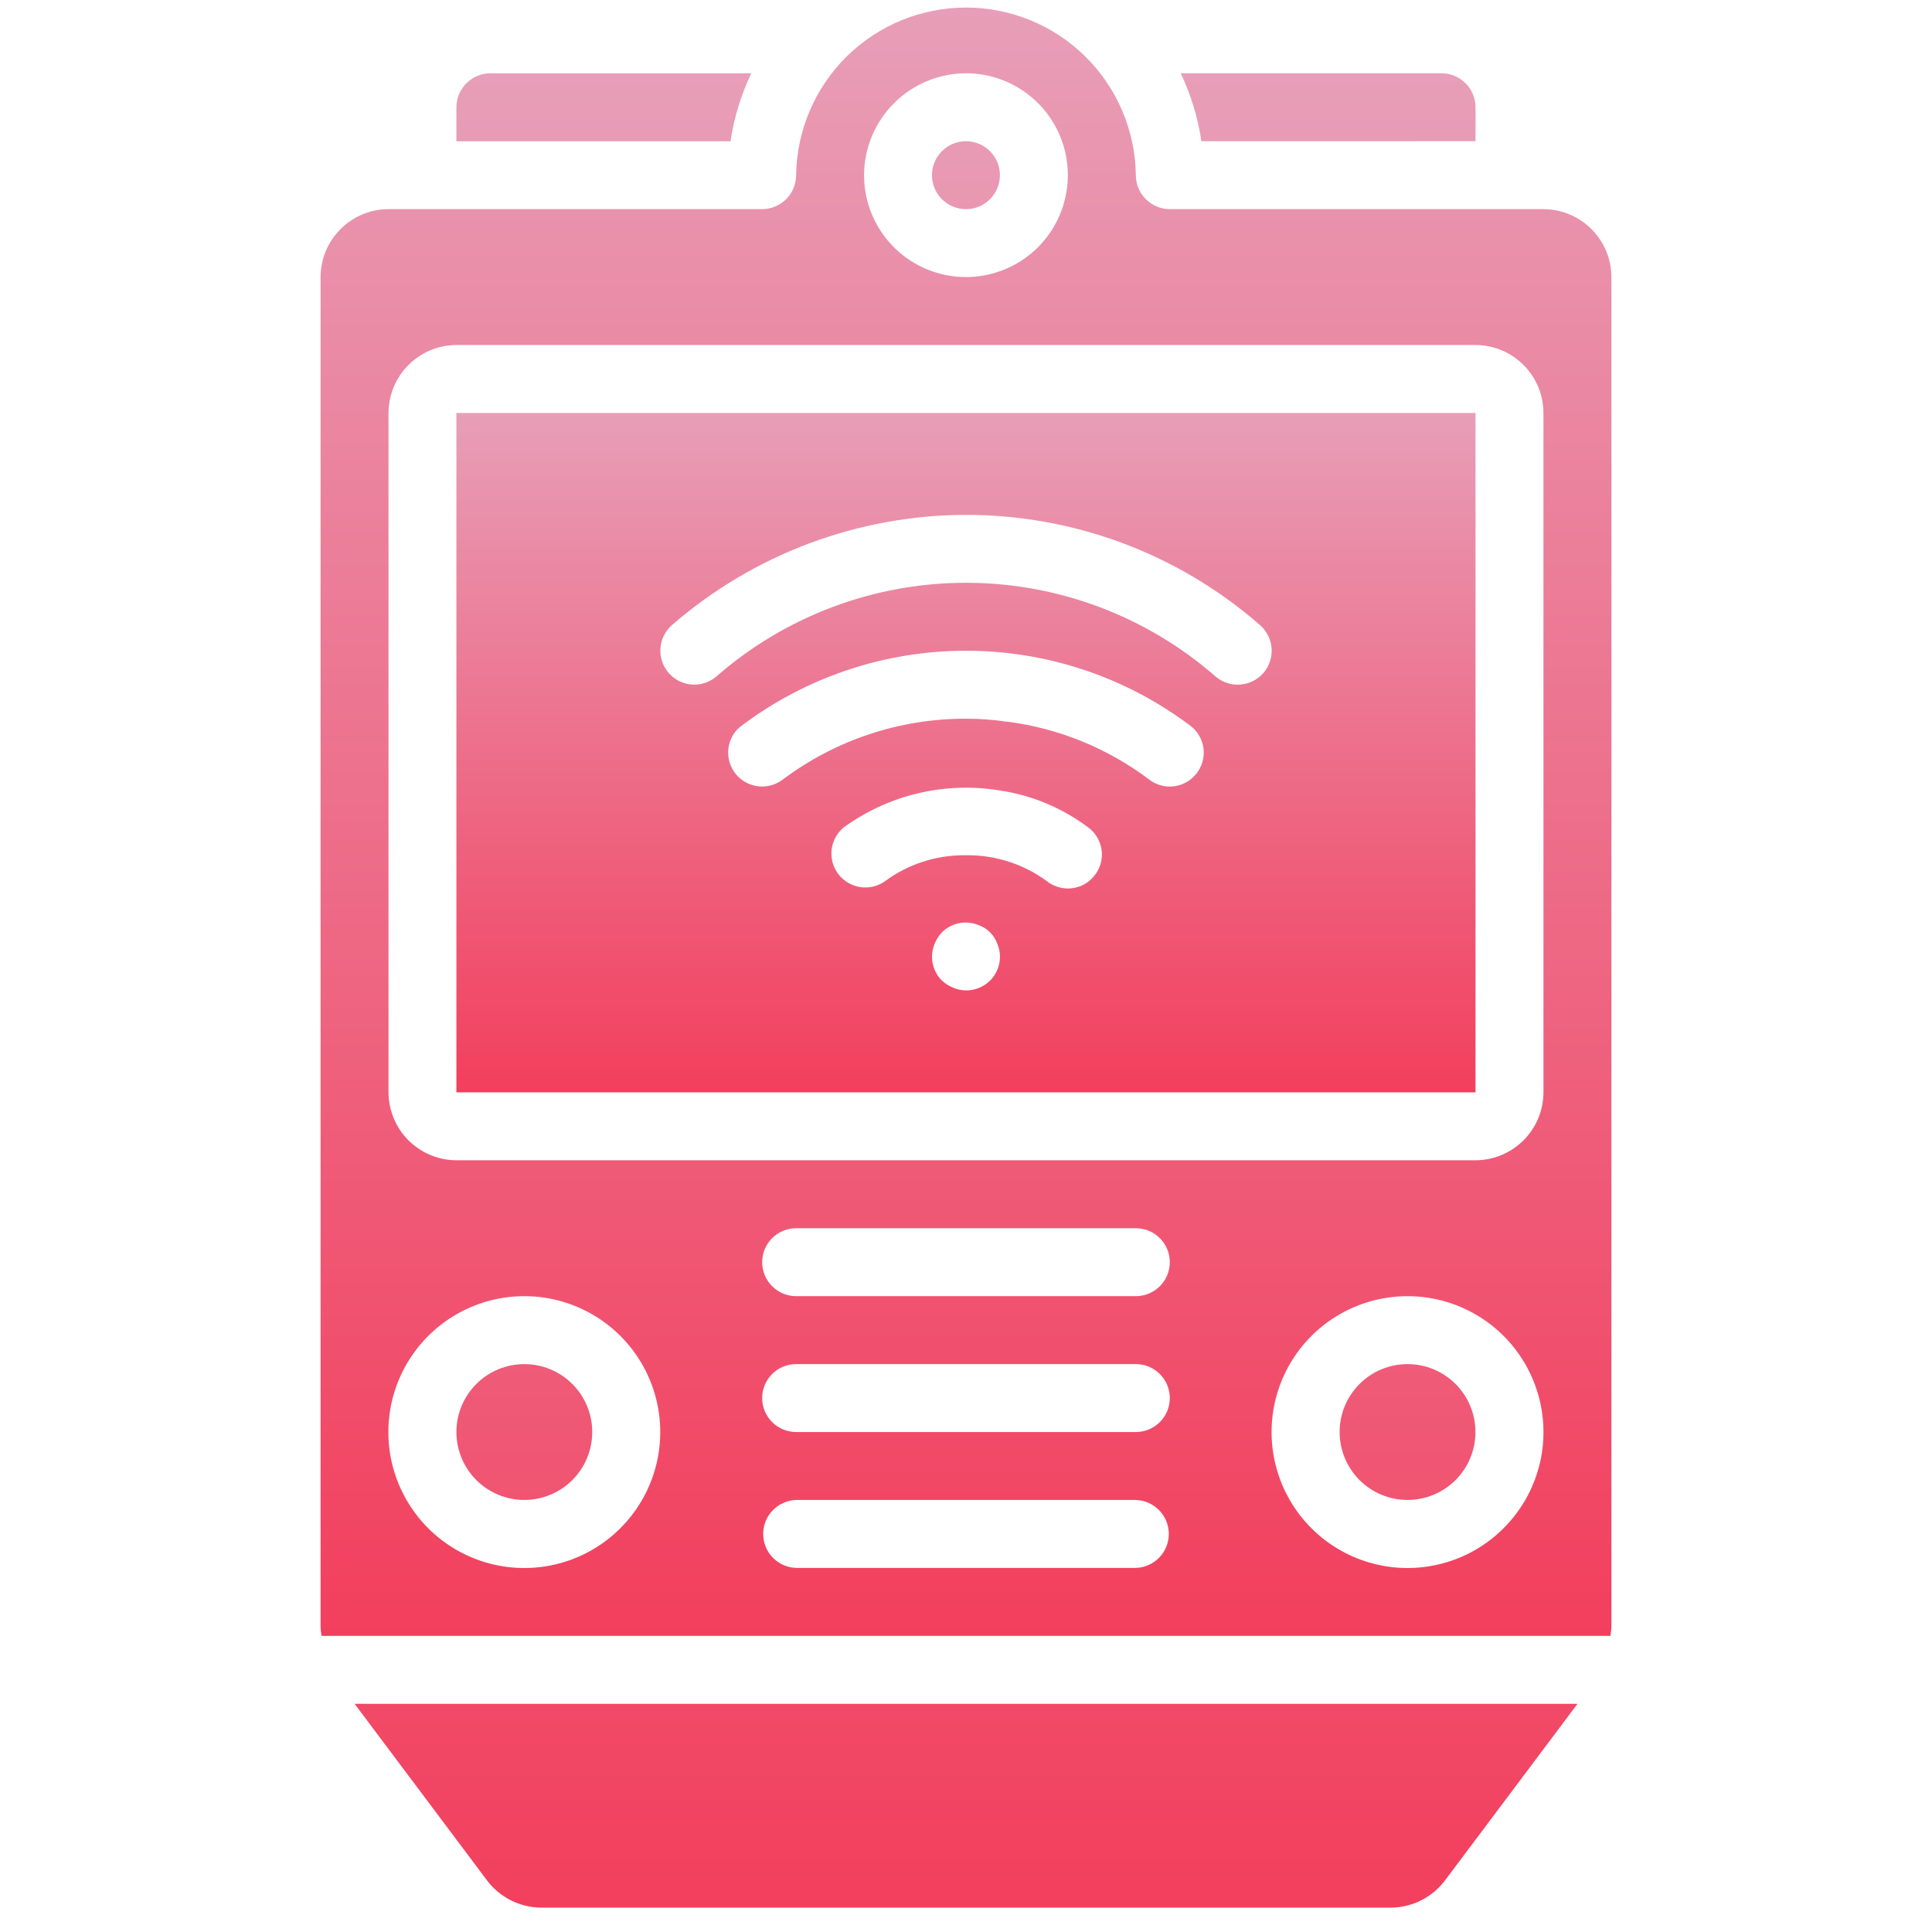
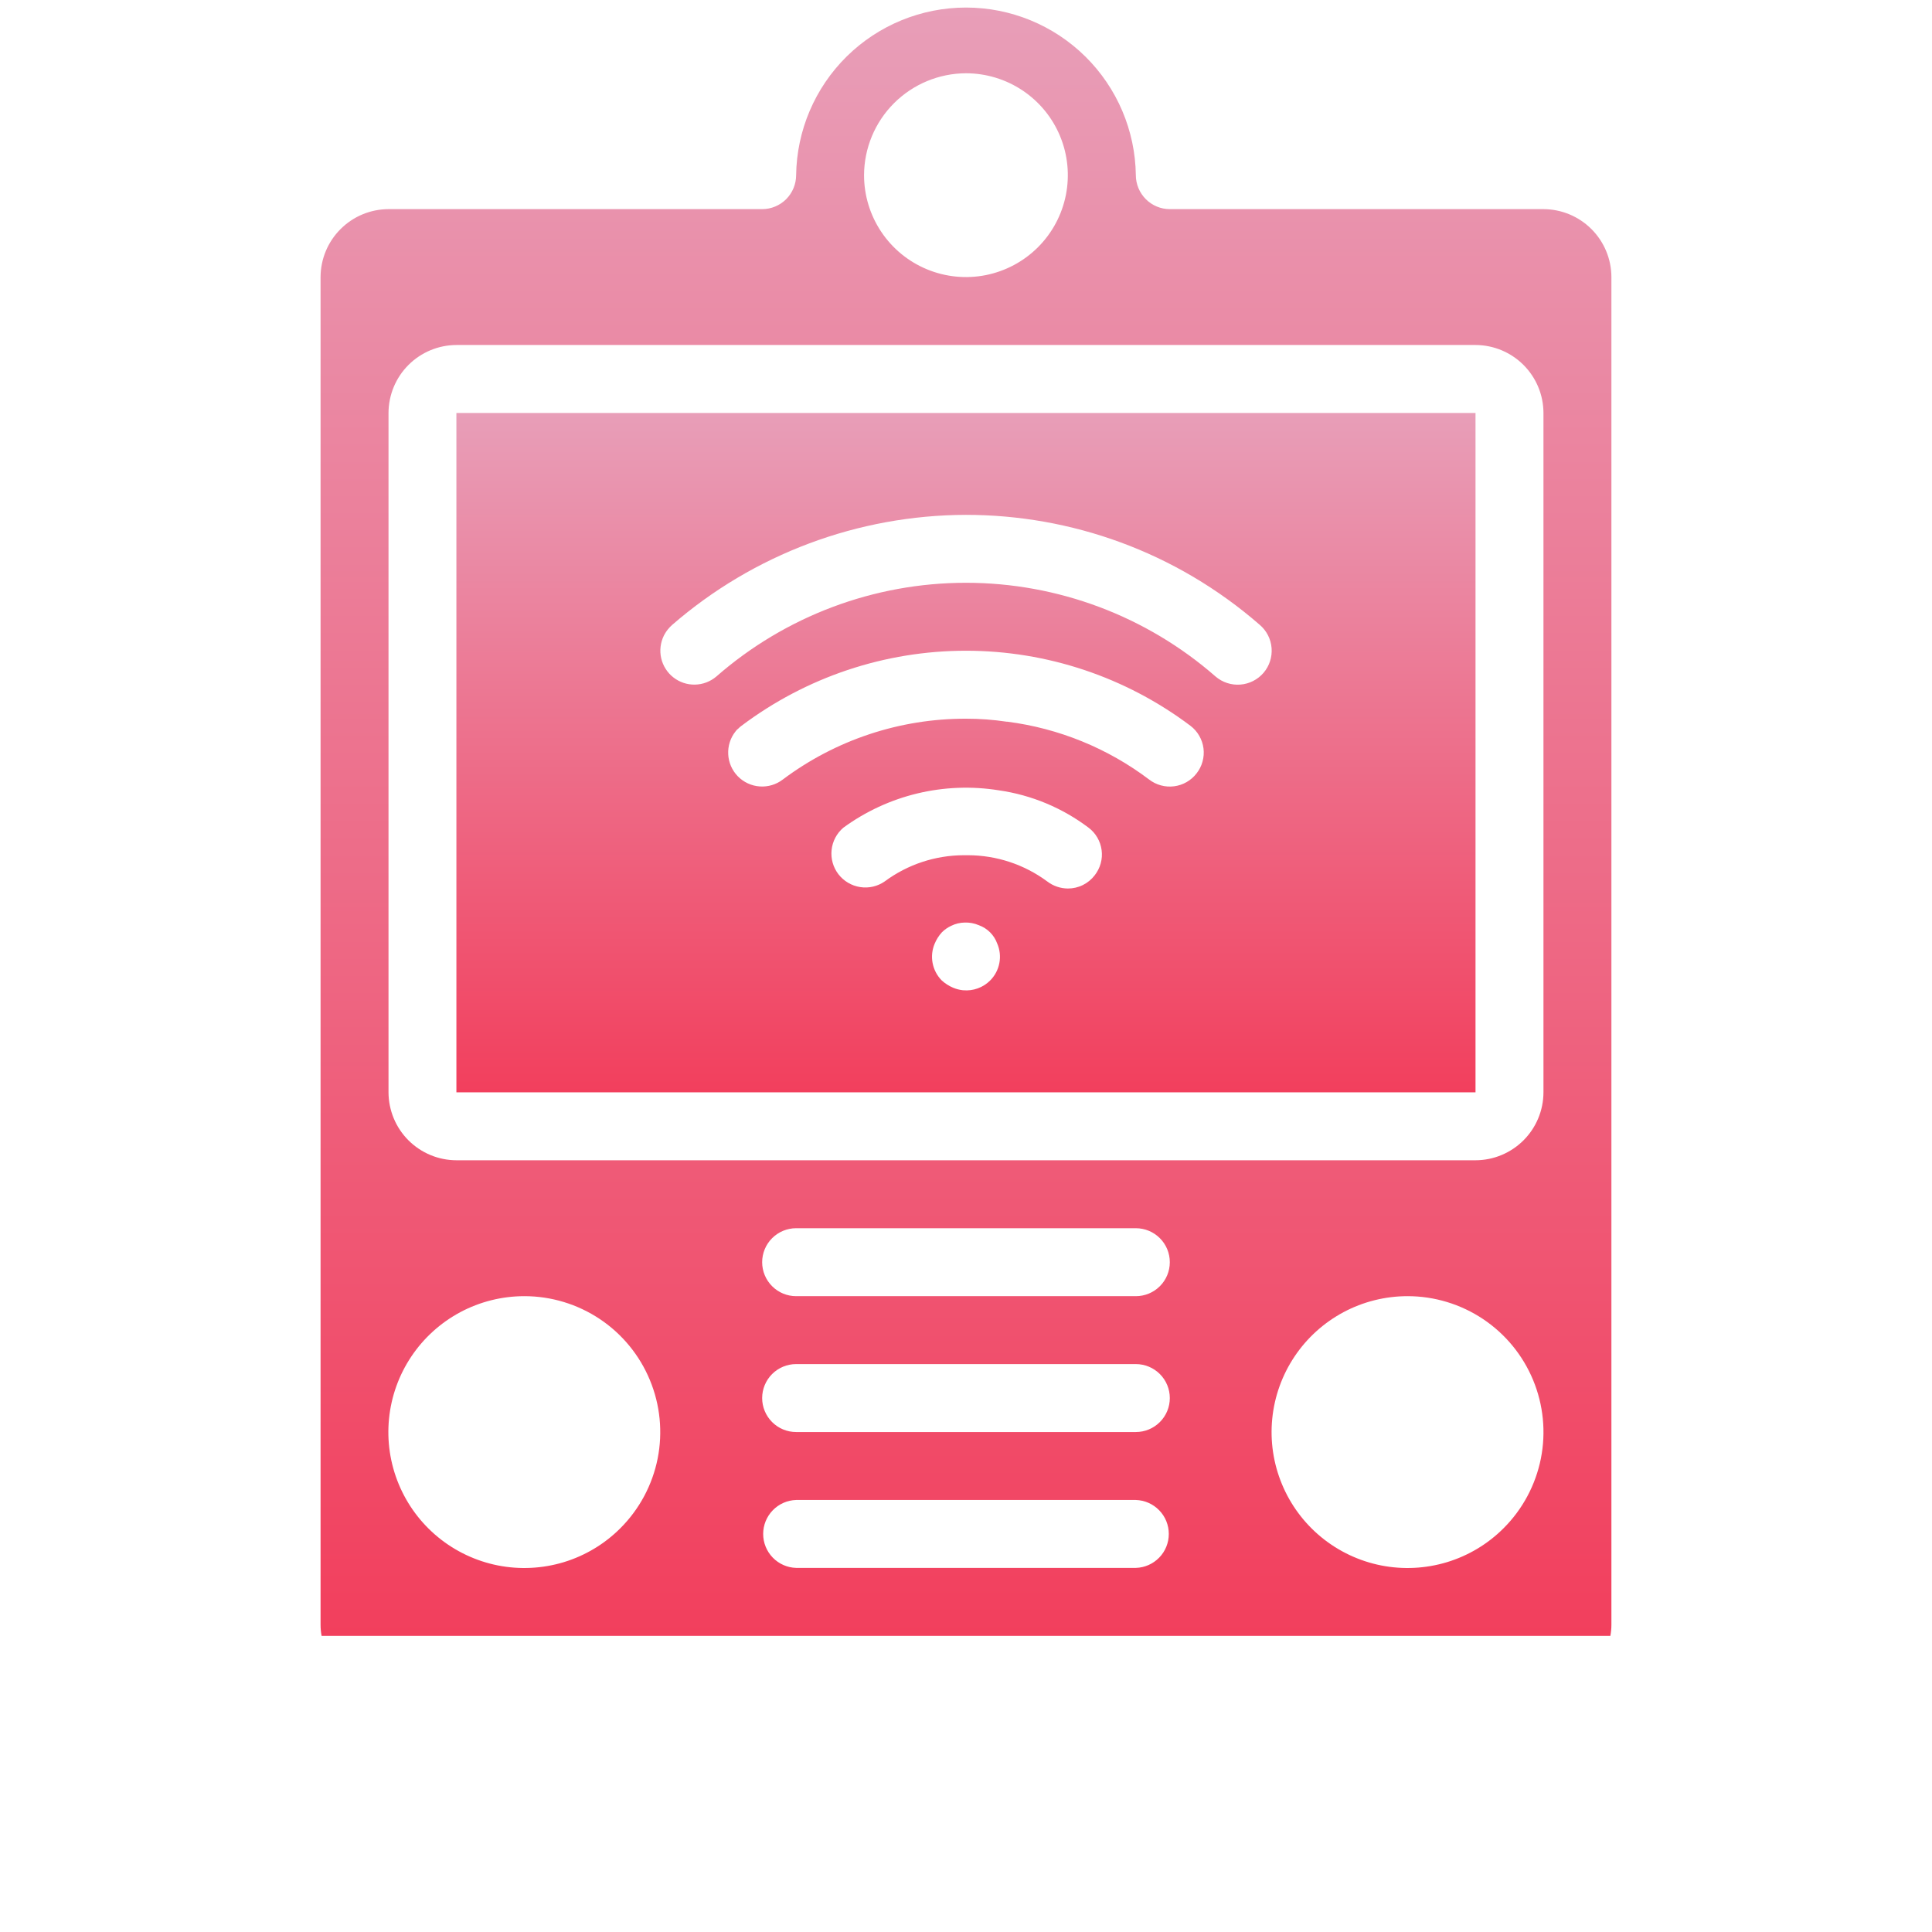
<svg xmlns="http://www.w3.org/2000/svg" width="65" height="65" viewBox="0 0 65 65" fill="none">
  <g clip-path="url(#clip0_757_29270)">
    <g clip-path="url(#clip1_757_29270)">
      <g clip-path="url(#clip2_757_29270)">
-         <path d="M16.387 63.266C16.6 63.549 16.877 63.779 17.194 63.937C17.511 64.096 17.86 64.179 18.215 64.18H46.787C47.141 64.179 47.491 64.096 47.808 63.937C48.125 63.779 48.401 63.549 48.615 63.266L53.073 57.323H11.93L16.387 63.266ZM32.498 7.037C32.648 7.037 32.796 7.007 32.935 6.95C33.074 6.892 33.2 6.808 33.306 6.702C33.412 6.596 33.496 6.47 33.554 6.331C33.611 6.193 33.641 6.044 33.641 5.894C33.641 5.744 33.611 5.595 33.554 5.456C33.496 5.318 33.412 5.192 33.306 5.086C33.2 4.979 33.074 4.895 32.935 4.838C32.796 4.78 32.648 4.751 32.498 4.751C32.194 4.751 31.904 4.871 31.689 5.086C31.475 5.3 31.355 5.591 31.355 5.894C31.355 6.197 31.475 6.488 31.689 6.702C31.904 6.916 32.194 7.037 32.498 7.037ZM25.276 2.466H16.498C15.868 2.468 15.358 2.978 15.355 3.609V4.752H24.578C24.695 3.959 24.931 3.189 25.276 2.466ZM49.643 4.75V3.609C49.642 3.306 49.522 3.015 49.307 2.801C49.093 2.586 48.803 2.466 48.5 2.465H39.723C40.068 3.189 40.302 3.959 40.42 4.751L49.643 4.75ZM17.641 45.894C17.035 45.894 16.453 46.134 16.025 46.563C15.596 46.991 15.355 47.572 15.355 48.178C15.355 48.784 15.596 49.366 16.024 49.794C16.453 50.223 17.034 50.464 17.64 50.464C18.246 50.464 18.827 50.223 19.256 49.795C19.684 49.367 19.925 48.785 19.925 48.179C19.925 47.573 19.685 46.992 19.256 46.563C18.828 46.135 18.247 45.894 17.641 45.894ZM47.356 45.894C46.75 45.894 46.168 46.134 45.74 46.563C45.311 46.991 45.07 47.572 45.07 48.178C45.07 48.784 45.311 49.366 45.739 49.794C46.167 50.223 46.749 50.464 47.355 50.464C47.961 50.464 48.542 50.223 48.971 49.795C49.399 49.367 49.64 48.785 49.64 48.179C49.64 47.573 49.4 46.992 48.971 46.563C48.543 46.135 47.962 45.894 47.356 45.894Z" fill="url(#paint0_linear_757_29270)" />
        <path d="M51.928 7.036H39.357C39.054 7.036 38.764 6.915 38.55 6.701C38.336 6.486 38.215 6.196 38.214 5.893C38.194 4.391 37.584 2.957 36.514 1.901C35.444 0.846 34.002 0.254 32.5 0.254C30.997 0.254 29.555 0.846 28.485 1.901C27.416 2.957 26.805 4.391 26.785 5.893C26.784 6.196 26.664 6.486 26.45 6.701C26.235 6.915 25.945 7.036 25.642 7.036H13.071C12.465 7.038 11.885 7.279 11.457 7.708C11.028 8.136 10.787 8.717 10.785 9.322V54.659C10.785 54.786 10.796 54.912 10.819 55.036H54.179C54.202 54.912 54.214 54.786 54.214 54.659V9.322C54.213 8.717 53.971 8.136 53.543 7.708C53.114 7.279 52.534 7.038 51.928 7.036ZM32.5 2.465C33.178 2.466 33.841 2.667 34.404 3.044C34.968 3.421 35.407 3.956 35.666 4.583C35.925 5.209 35.992 5.898 35.86 6.563C35.727 7.228 35.401 7.839 34.921 8.318C34.442 8.797 33.831 9.123 33.166 9.256C32.501 9.388 31.812 9.32 31.186 9.06C30.56 8.801 30.024 8.361 29.648 7.798C29.271 7.234 29.07 6.571 29.07 5.893C29.073 4.985 29.435 4.114 30.078 3.472C30.721 2.83 31.591 2.468 32.5 2.465ZM20.875 51.412C20.344 51.945 19.689 52.338 18.969 52.557C18.249 52.775 17.487 52.813 16.749 52.667C16.011 52.52 15.32 52.194 14.739 51.717C14.157 51.24 13.702 50.627 13.414 49.931C13.126 49.236 13.014 48.481 13.088 47.733C13.162 46.984 13.419 46.265 13.838 45.639C14.256 45.014 14.822 44.502 15.485 44.147C16.149 43.793 16.89 43.608 17.642 43.608C18.546 43.608 19.43 43.877 20.182 44.379C20.933 44.881 21.519 45.595 21.865 46.431C22.211 47.266 22.302 48.185 22.126 49.072C21.949 49.958 21.514 50.773 20.875 51.412ZM38.214 52.75H26.785C26.488 52.742 26.206 52.617 25.999 52.404C25.792 52.191 25.676 51.905 25.676 51.608C25.676 51.31 25.792 51.025 25.999 50.812C26.206 50.598 26.488 50.474 26.785 50.465H38.214C38.511 50.474 38.793 50.598 39 50.812C39.208 51.025 39.323 51.31 39.323 51.608C39.323 51.905 39.208 52.191 39 52.404C38.793 52.617 38.511 52.742 38.214 52.75ZM38.214 48.179H26.785C26.482 48.179 26.191 48.059 25.977 47.844C25.763 47.63 25.642 47.34 25.642 47.036C25.642 46.733 25.763 46.442 25.977 46.228C26.191 46.014 26.482 45.893 26.785 45.893H38.214C38.517 45.893 38.808 46.014 39.022 46.228C39.237 46.442 39.357 46.733 39.357 47.036C39.357 47.34 39.237 47.63 39.022 47.844C38.808 48.059 38.517 48.179 38.214 48.179ZM38.214 43.608H26.785C26.482 43.608 26.191 43.488 25.977 43.273C25.763 43.059 25.642 42.769 25.642 42.465C25.642 42.162 25.763 41.871 25.977 41.657C26.191 41.443 26.482 41.322 26.785 41.322H38.214C38.517 41.322 38.808 41.443 39.022 41.657C39.237 41.871 39.357 42.162 39.357 42.465C39.357 42.769 39.237 43.059 39.022 43.273C38.808 43.488 38.517 43.608 38.214 43.608ZM50.59 51.412C50.059 51.945 49.404 52.338 48.684 52.557C47.964 52.775 47.202 52.813 46.464 52.667C45.726 52.52 45.035 52.194 44.454 51.717C43.872 51.24 43.417 50.627 43.129 49.931C42.841 49.236 42.729 48.481 42.803 47.733C42.877 46.984 43.134 46.265 43.553 45.639C43.971 45.014 44.537 44.502 45.2 44.147C45.864 43.793 46.605 43.608 47.357 43.608C48.261 43.608 49.145 43.877 49.897 44.379C50.648 44.881 51.234 45.595 51.58 46.431C51.926 47.266 52.017 48.185 51.841 49.072C51.664 49.958 51.229 50.773 50.59 51.412ZM51.928 36.75C51.927 37.356 51.685 37.937 51.257 38.365C50.828 38.793 50.248 39.035 49.642 39.036H15.357C14.751 39.035 14.171 38.793 13.742 38.365C13.314 37.937 13.073 37.356 13.071 36.75V13.893C13.073 13.287 13.314 12.707 13.742 12.279C14.171 11.85 14.751 11.609 15.357 11.607H49.642C50.248 11.609 50.828 11.85 51.257 12.279C51.685 12.707 51.927 13.287 51.928 13.893V36.75Z" fill="url(#paint1_linear_757_29270)" />
        <path d="M15.355 13.894V36.75H49.642V13.894H15.355ZM33.31 32.99C33.193 33.107 33.051 33.197 32.895 33.253C32.739 33.31 32.572 33.331 32.407 33.316L32.389 33.315C32.278 33.302 32.168 33.274 32.065 33.23C31.926 33.171 31.799 33.09 31.688 32.99C31.528 32.83 31.42 32.625 31.377 32.403C31.334 32.181 31.359 31.951 31.448 31.744C31.506 31.606 31.587 31.478 31.688 31.367C31.779 31.276 31.885 31.202 32.002 31.148C32.144 31.078 32.299 31.041 32.458 31.038C32.617 31.033 32.779 31.062 32.934 31.128C33.219 31.231 33.447 31.458 33.55 31.744C33.64 31.951 33.665 32.181 33.622 32.403C33.579 32.626 33.471 32.83 33.31 32.99ZM36.831 29.447C36.725 29.586 36.588 29.699 36.432 29.776C36.275 29.854 36.102 29.893 35.928 29.893C35.675 29.891 35.43 29.807 35.23 29.653C34.459 29.083 33.526 28.775 32.568 28.773H32.431C31.472 28.774 30.538 29.082 29.767 29.653C29.527 29.821 29.231 29.89 28.941 29.845C28.651 29.801 28.389 29.646 28.209 29.414C28.03 29.182 27.947 28.889 27.978 28.598C28.008 28.306 28.15 28.037 28.373 27.847C29.12 27.302 29.966 26.91 30.865 26.694C31.763 26.479 32.695 26.443 33.608 26.59C34.703 26.747 35.741 27.18 36.624 27.847C36.744 27.937 36.845 28.051 36.92 28.181C36.995 28.311 37.044 28.454 37.063 28.603C37.083 28.752 37.072 28.904 37.032 29.048C36.992 29.193 36.923 29.328 36.831 29.447ZM40.258 26.019C40.167 26.138 40.053 26.237 39.923 26.312C39.793 26.387 39.65 26.435 39.501 26.454C39.352 26.473 39.201 26.463 39.057 26.423C38.912 26.384 38.777 26.316 38.658 26.224C37.266 25.173 35.623 24.504 33.894 24.281H33.87C33.416 24.213 32.958 24.179 32.498 24.18C30.278 24.175 28.116 24.892 26.338 26.225C26.117 26.395 25.84 26.479 25.561 26.459C25.282 26.44 25.02 26.318 24.824 26.119C24.629 25.919 24.513 25.654 24.5 25.375C24.486 25.095 24.575 24.82 24.75 24.603C24.775 24.567 24.806 24.535 24.841 24.511C24.873 24.477 24.908 24.447 24.945 24.42C27.122 22.78 29.773 21.893 32.499 21.893C35.224 21.893 37.876 22.78 40.053 24.42C40.173 24.511 40.273 24.625 40.347 24.755C40.422 24.884 40.471 25.028 40.49 25.177C40.509 25.326 40.498 25.477 40.458 25.621C40.419 25.766 40.351 25.9 40.258 26.019ZM42.385 21.024C42.615 21.221 42.758 21.501 42.781 21.803C42.805 22.106 42.708 22.405 42.511 22.636C42.313 22.866 42.033 23.009 41.731 23.032C41.428 23.056 41.129 22.959 40.898 22.762C38.573 20.728 35.588 19.607 32.498 19.607C29.409 19.607 26.424 20.728 24.099 22.762C23.898 22.932 23.645 23.028 23.383 23.033C23.12 23.039 22.863 22.953 22.656 22.791C22.449 22.63 22.304 22.401 22.245 22.145C22.187 21.889 22.219 21.62 22.335 21.385L22.34 21.375C22.365 21.326 22.394 21.279 22.425 21.235C22.439 21.215 22.453 21.196 22.468 21.178C22.512 21.123 22.561 21.071 22.613 21.025C25.357 18.644 28.866 17.33 32.498 17.322C36.026 17.322 39.551 18.556 42.385 21.024Z" fill="url(#paint2_linear_757_29270)" />
      </g>
    </g>
  </g>
  <defs>
    <linearGradient id="paint0_linear_757_29270" x1="32.501" y1="2.465" x2="32.501" y2="64.18" gradientUnits="userSpaceOnUse">
      <stop stop-color="#E89EB8" />
      <stop offset="1" stop-color="#F23F5D" />
    </linearGradient>
    <linearGradient id="paint1_linear_757_29270" x1="32.5" y1="0.254" x2="32.5" y2="55.036" gradientUnits="userSpaceOnUse">
      <stop stop-color="#E89EB8" />
      <stop offset="1" stop-color="#F23F5D" />
    </linearGradient>
    <linearGradient id="paint2_linear_757_29270" x1="32.498" y1="13.894" x2="32.498" y2="36.75" gradientUnits="userSpaceOnUse">
      <stop stop-color="#E89EB8" />
      <stop offset="1" stop-color="#F23F5D" />
    </linearGradient>
    <clipPath id="clip0_757_29270">
      <rect width="64" height="64" fill="white" transform="translate(0.5 0.18)" />
    </clipPath>
    <clipPath id="clip1_757_29270">
      <rect width="64" height="64" fill="white" transform="translate(0.5 0.18)" />
    </clipPath>
    <clipPath id="clip2_757_29270">
      <rect width="64" height="64" fill="white" transform="translate(0.5 0.18)" />
    </clipPath>
  </defs>
</svg>